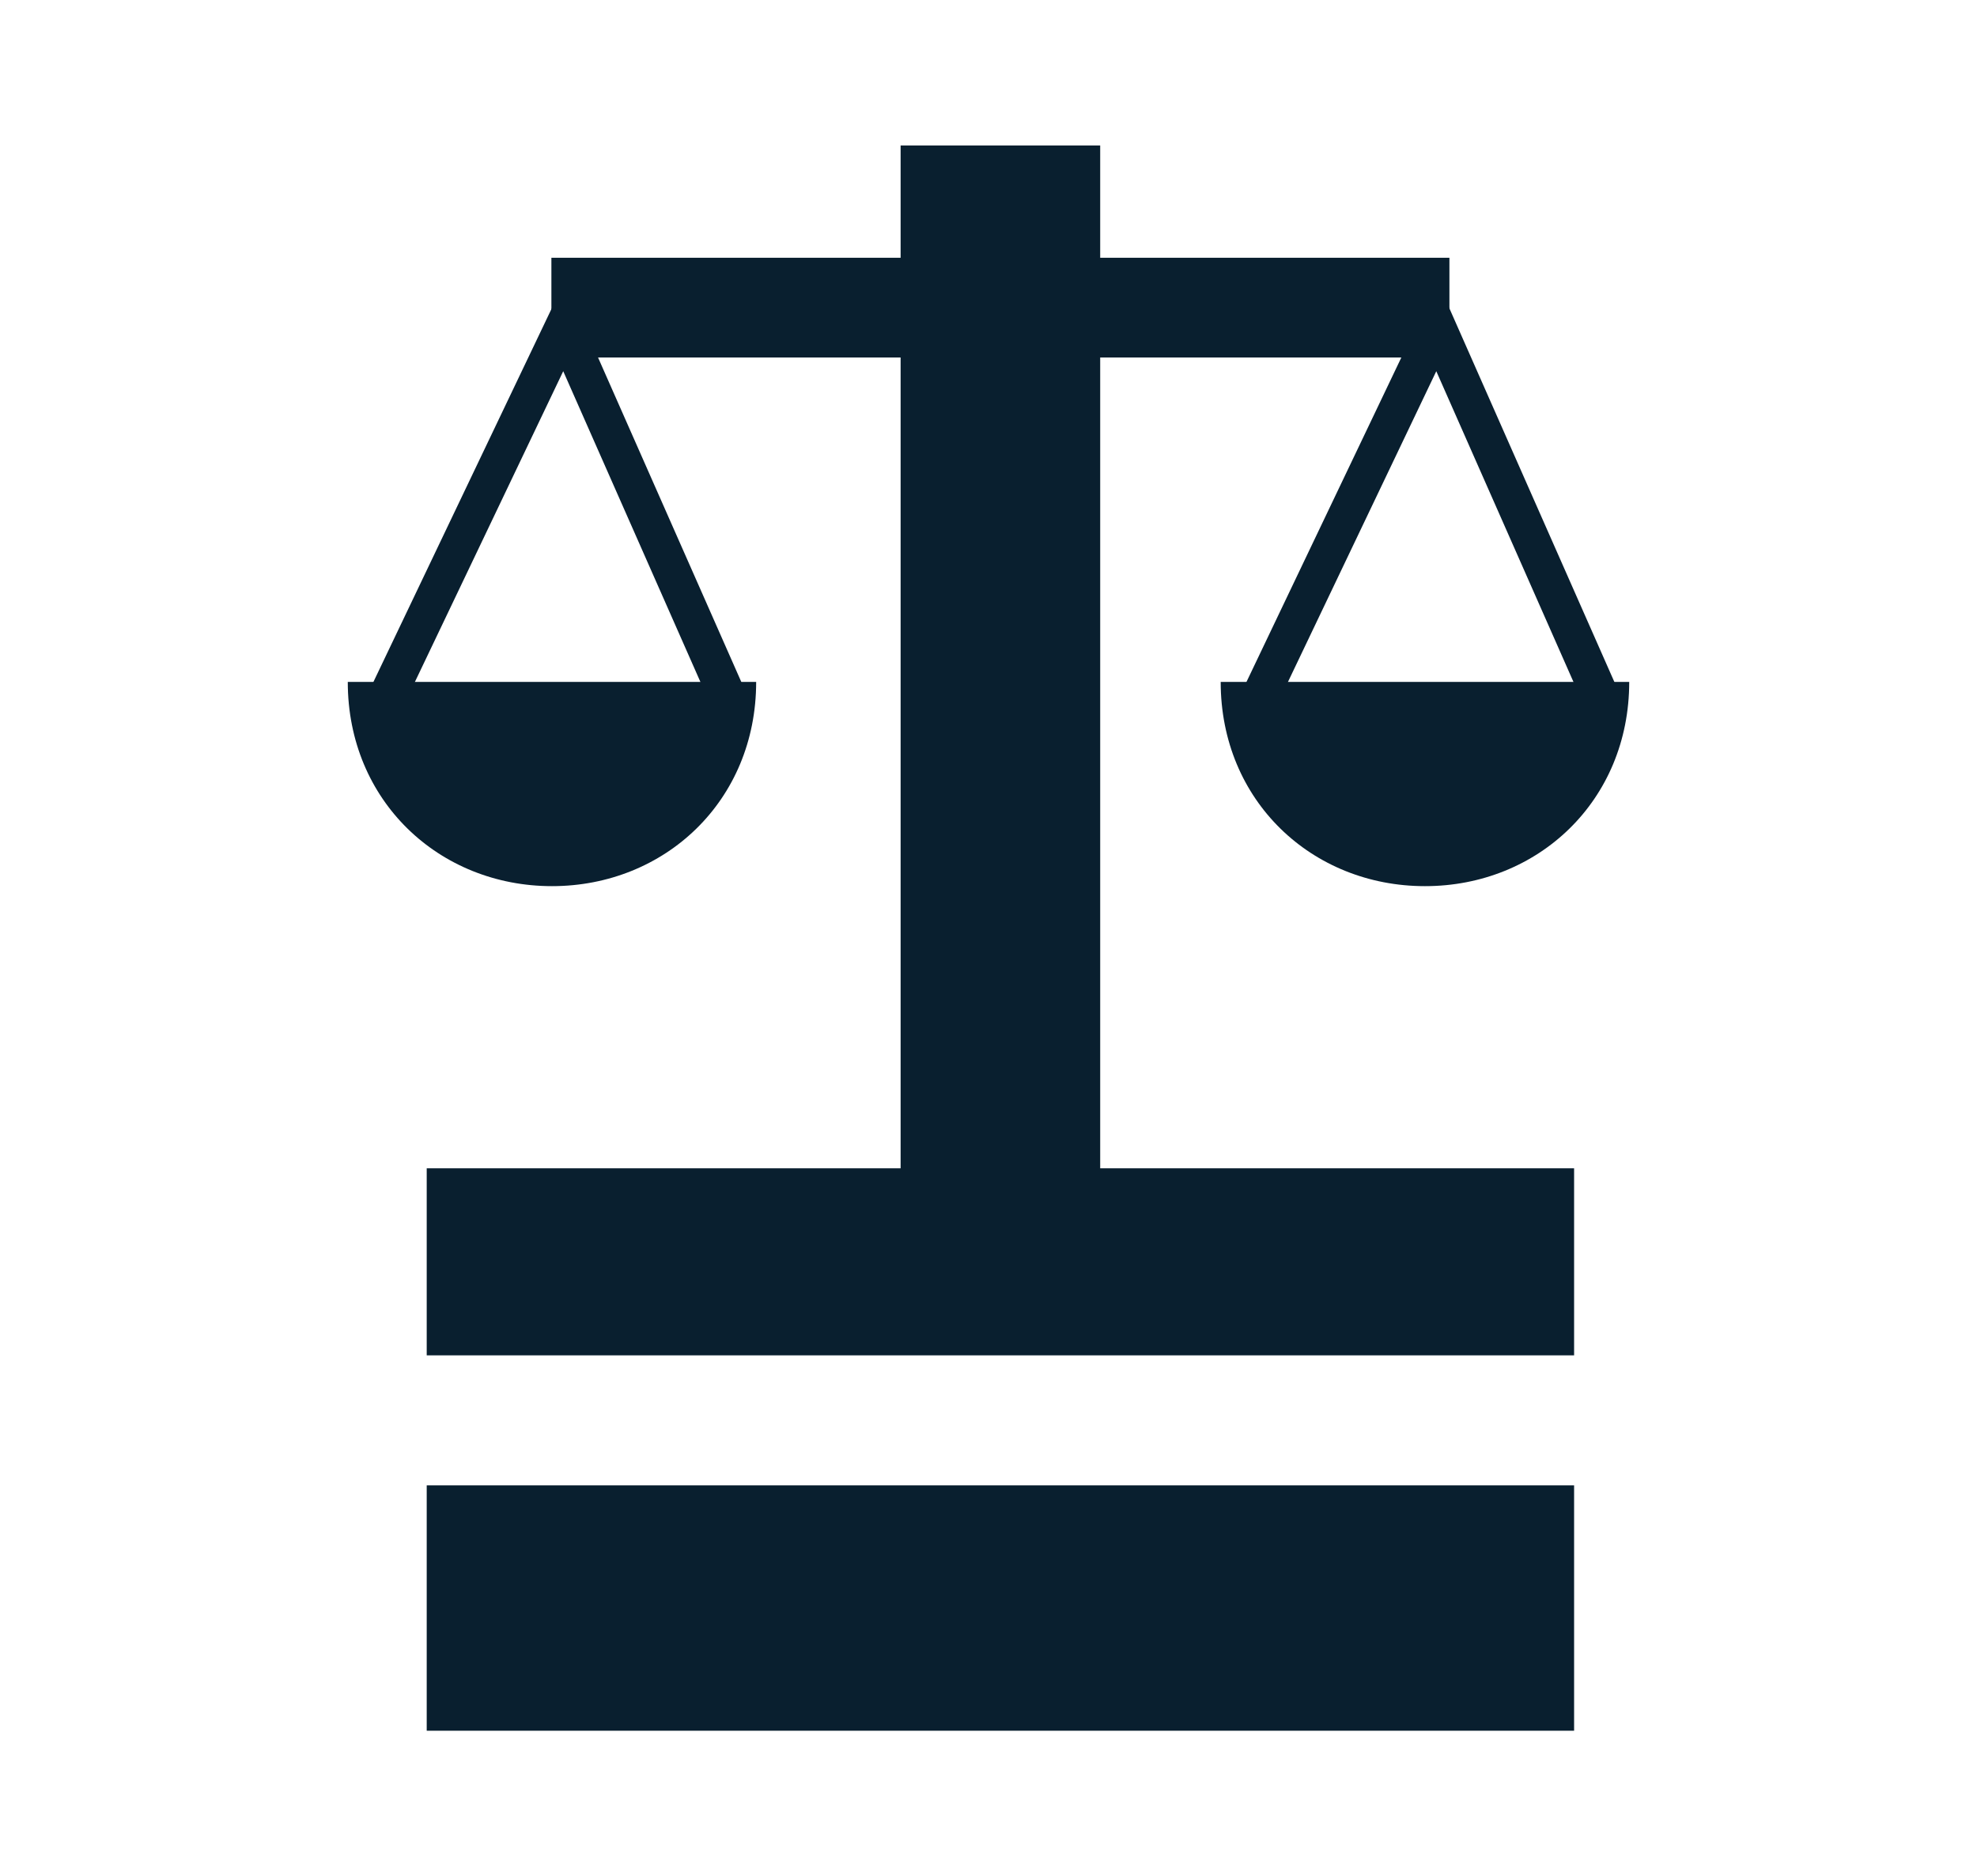
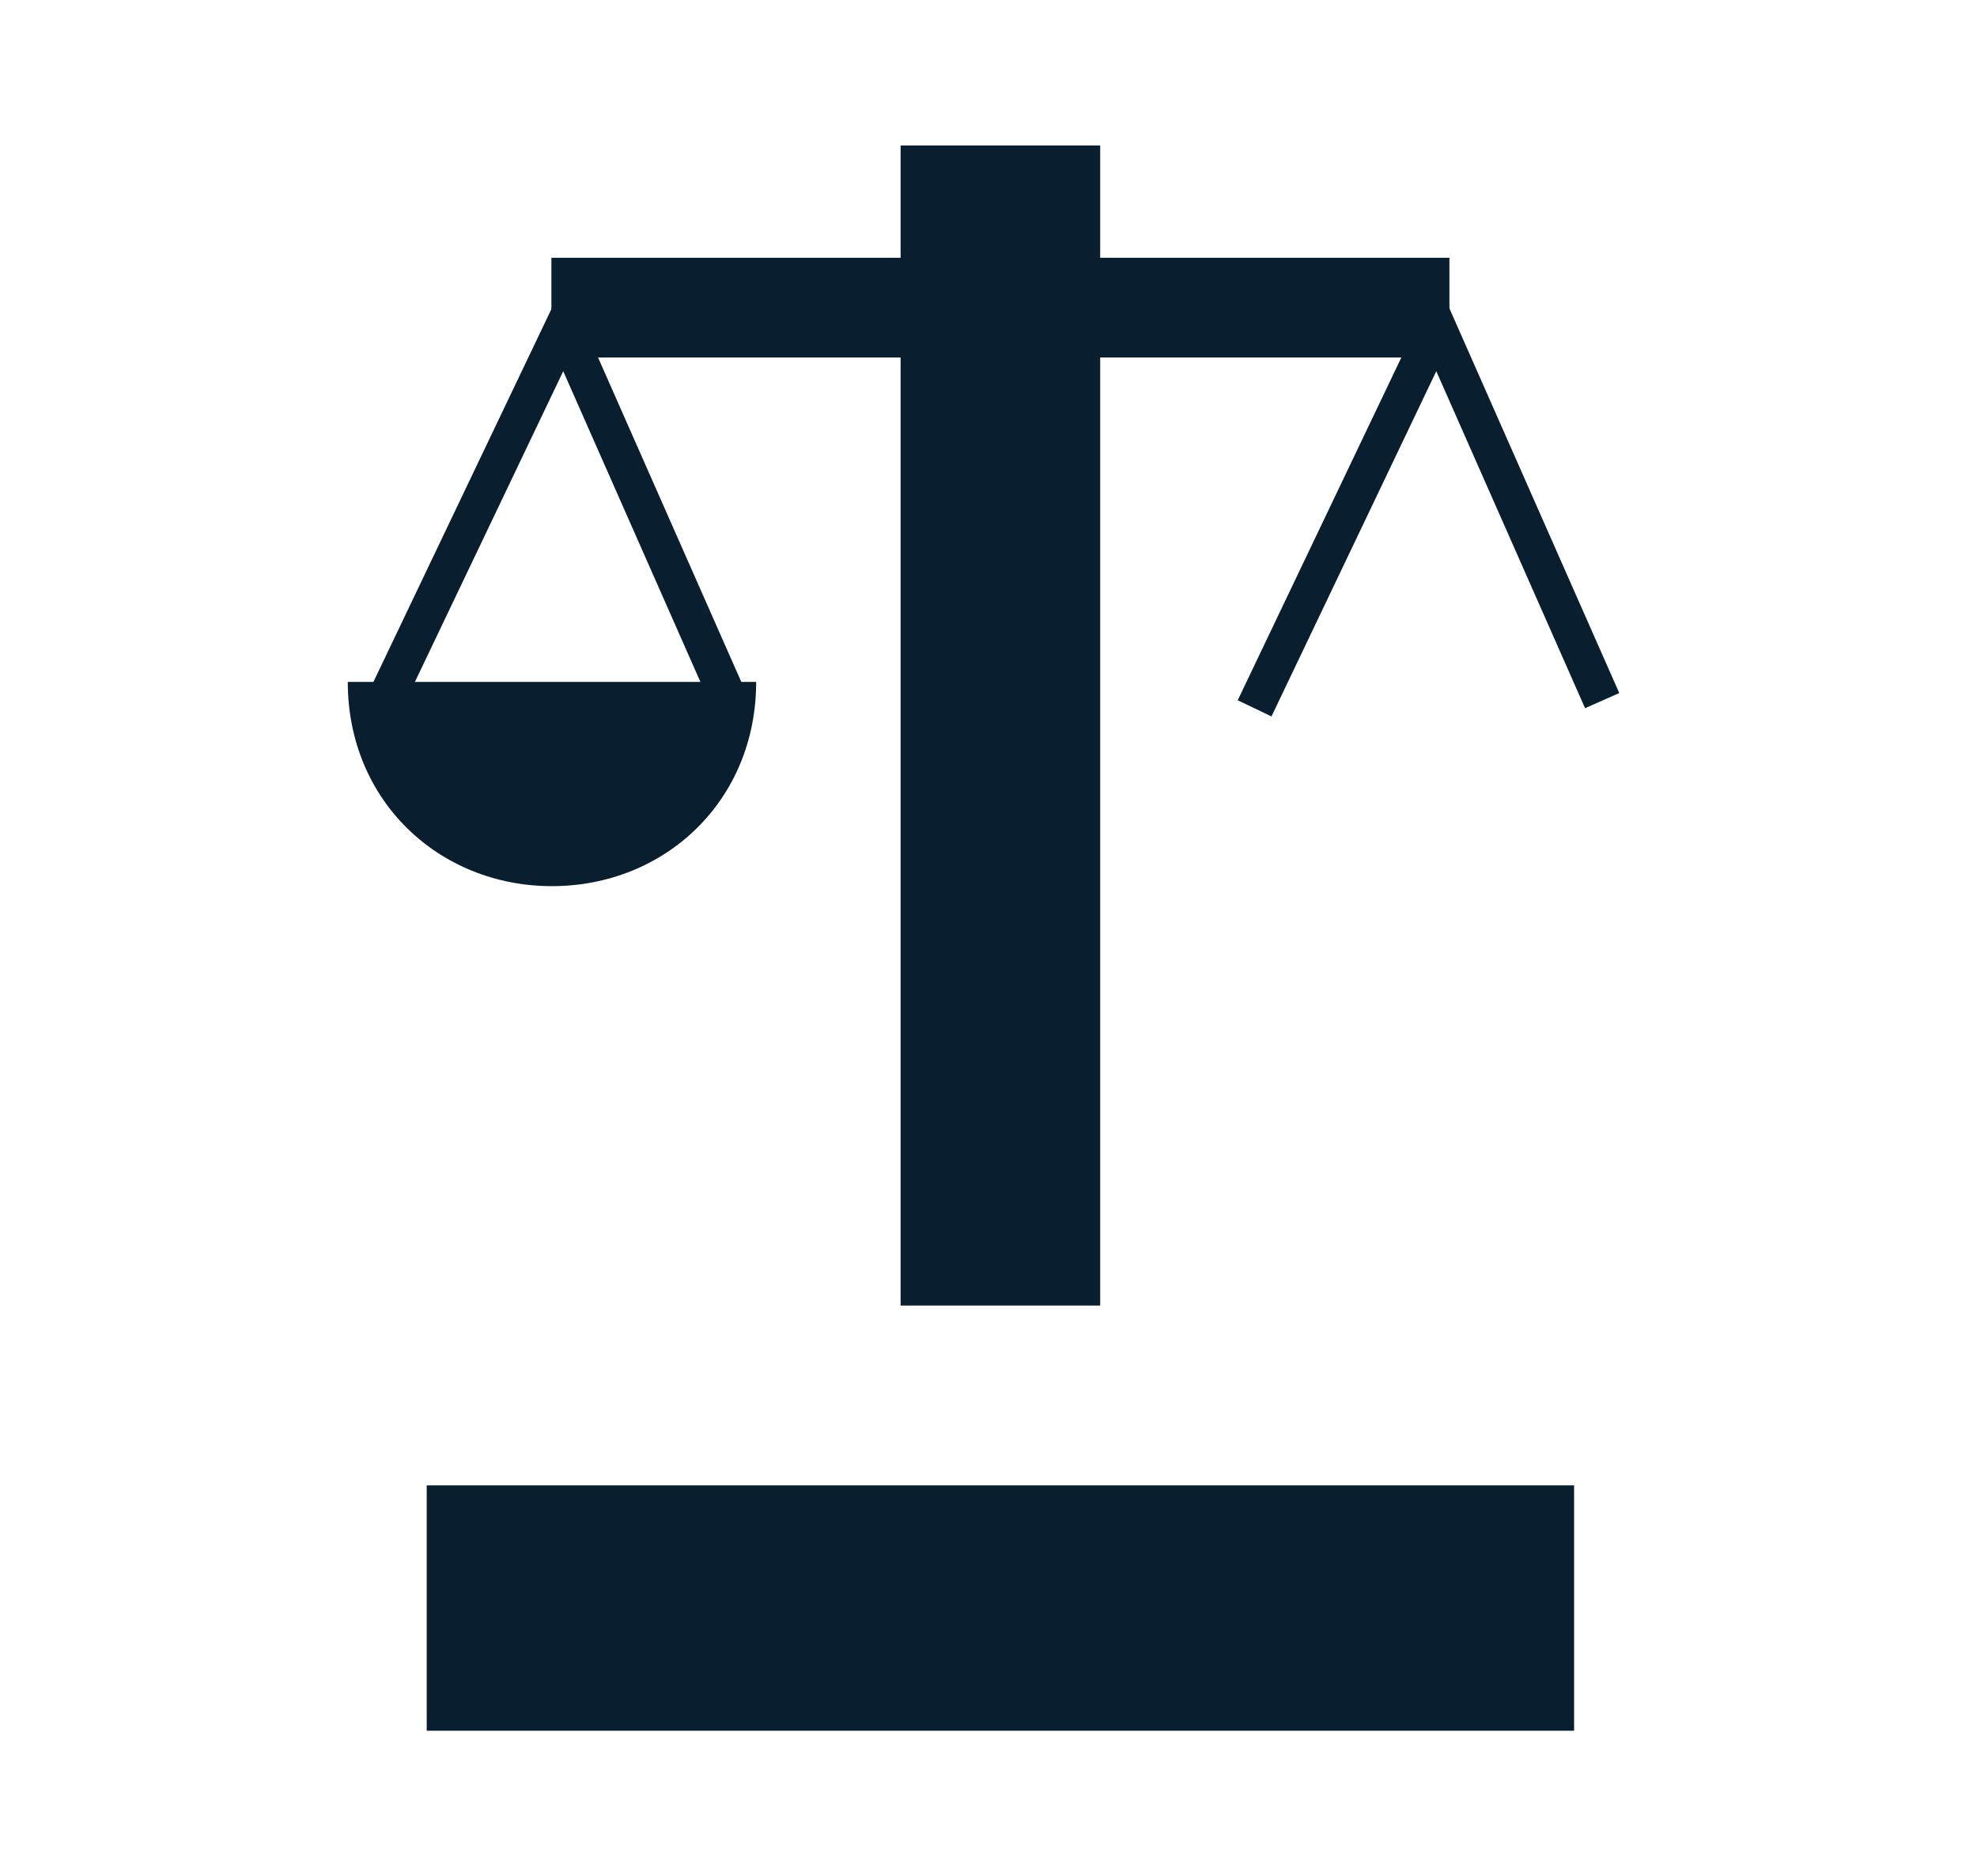
<svg xmlns="http://www.w3.org/2000/svg" viewBox="0 0 137 130">
  <g id="a" />
  <g id="b" />
  <g id="c">
    <g>
      <rect x="29.57" y="102.92" width="79.51" height="17" fill="#091f2f" />
-       <rect x="29.57" y="80.95" width="79.51" height="12.96" fill="#091f2f" />
      <rect x="62.41" y="10.08" width="13.83" height="80.38" fill="#091f2f" />
      <rect x="38.21" y="17.86" width="62.23" height="6.91" fill="#091f2f" />
      <path d="M38.25,61.4c7.82,0,14.15-5.91,14.15-14.15H24.1c0,8.25,6.34,14.15,14.15,14.15Z" fill="#091f2f" />
      <polygon points="27.61 49.64 25.27 48.52 39.12 19.51 51.71 48.02 49.34 49.07 39.03 25.72 27.61 49.64" fill="#091f2f" />
-       <path d="M98.75,61.4c7.82,0,14.15-5.91,14.15-14.15h-28.31c0,8.25,6.34,14.15,14.15,14.15Z" fill="#091f2f" />
      <polygon points="88.11 49.64 85.77 48.52 99.62 19.51 112.21 48.02 109.84 49.07 99.53 25.72 88.11 49.64" fill="#091f2f" />
    </g>
  </g>
</svg>